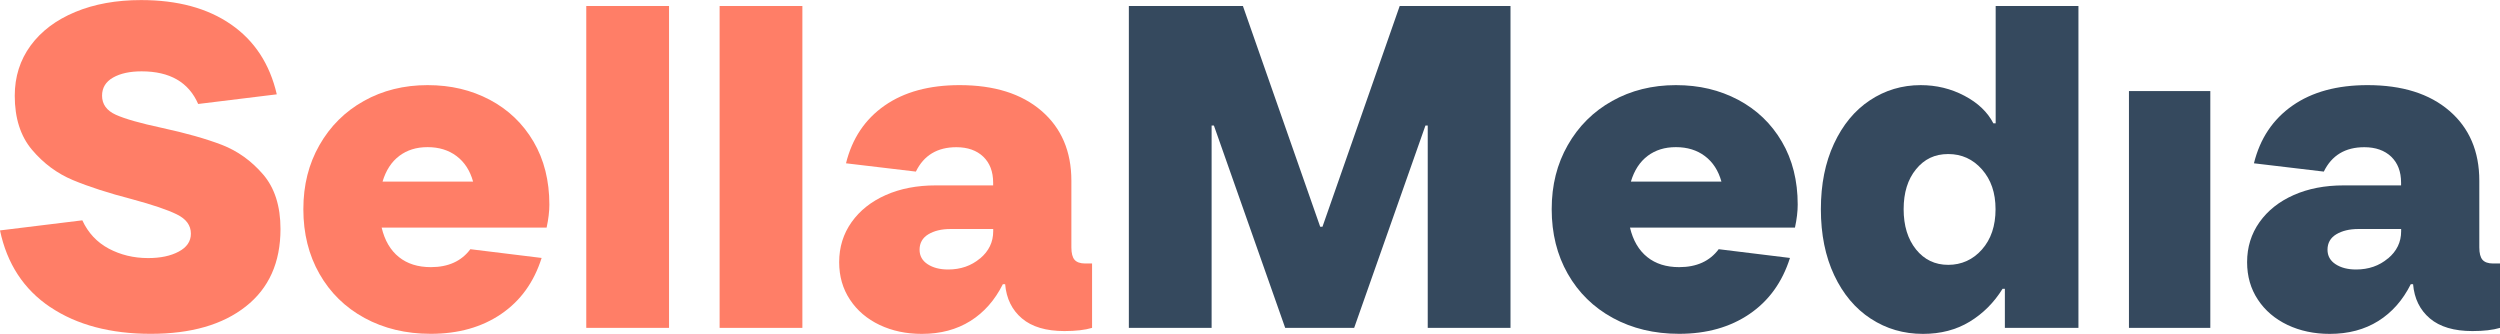
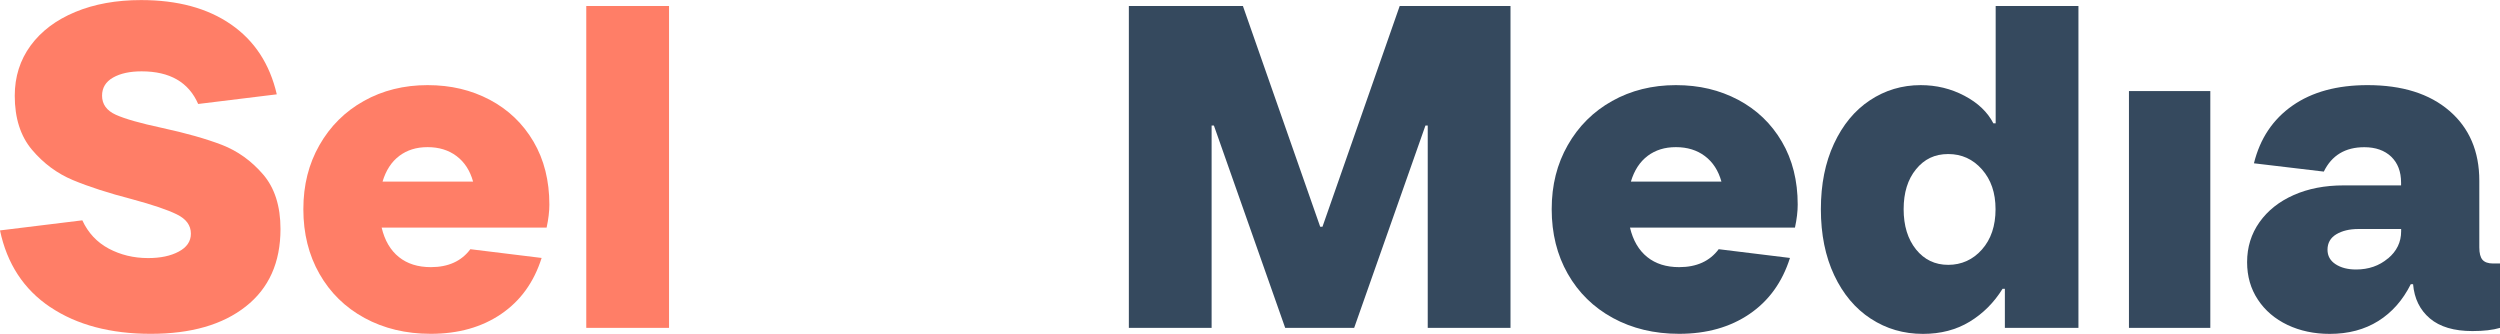
<svg xmlns="http://www.w3.org/2000/svg" id="Layer_1" data-name="Layer 1" viewBox="0 0 391.46 52.27">
  <defs>
    <style>
      .cls-1 {
        fill: #ff7e67;
      }

      .cls-1, .cls-2 {
        stroke-width: 0px;
      }

      .cls-2 {
        fill: #35495e;
      }
    </style>
  </defs>
  <path class="cls-1" d="m7.88,48.1c-4.15-2.78-6.78-6.79-7.88-12.02l12.89-1.58c.91,1.97,2.29,3.44,4.14,4.43,1.85.98,3.9,1.48,6.16,1.48,1.92,0,3.52-.33,4.79-1.01,1.27-.67,1.91-1.61,1.91-2.81,0-1.3-.73-2.3-2.2-3.02-1.46-.72-3.8-1.51-7.02-2.38-3.7-.96-6.78-1.96-9.25-2.99-2.47-1.03-4.61-2.62-6.41-4.75-1.8-2.13-2.7-4.96-2.7-8.46,0-2.98.83-5.59,2.48-7.85,1.66-2.26,3.98-4.01,6.98-5.26,3-1.25,6.44-1.87,10.33-1.87,5.71,0,10.4,1.27,14.08,3.82s6.06,6.19,7.16,10.94l-12.31,1.51c-1.49-3.41-4.44-5.11-8.86-5.11-1.82,0-3.31.32-4.46.97-1.15.65-1.73,1.6-1.73,2.84,0,1.34.72,2.34,2.16,2.99,1.44.65,3.84,1.33,7.2,2.05,3.79.82,6.92,1.71,9.4,2.66,2.47.96,4.62,2.5,6.44,4.61,1.82,2.11,2.74,4.97,2.74,8.57,0,5.23-1.81,9.28-5.44,12.13-3.62,2.86-8.58,4.28-14.87,4.28s-11.58-1.39-15.73-4.18Z" />
  <path class="cls-1" d="m85.61,35.64h-25.85c.48,2.02,1.38,3.55,2.7,4.61,1.32,1.06,2.99,1.58,5,1.58,2.74,0,4.8-.94,6.19-2.81l11.16,1.37c-1.2,3.79-3.31,6.72-6.34,8.78-3.02,2.06-6.7,3.1-11.02,3.1-3.89,0-7.34-.83-10.37-2.48s-5.38-3.96-7.06-6.91c-1.68-2.95-2.52-6.32-2.52-10.12s.84-7.09,2.52-10.04c1.68-2.95,4-5.26,6.95-6.91s6.28-2.48,9.97-2.48,6.85.77,9.76,2.3c2.9,1.54,5.18,3.72,6.84,6.55,1.66,2.83,2.48,6.12,2.48,9.86,0,1.06-.14,2.26-.43,3.6Zm-23.08-11.23c-1.22.91-2.1,2.26-2.63,4.03h14.18c-.48-1.73-1.34-3.06-2.59-4-1.25-.94-2.76-1.4-4.54-1.4s-3.2.46-4.43,1.37Z" />
  <path class="cls-1" d="m104.76,51.34h-12.96V.94h12.96v50.4Z" />
-   <path class="cls-1" d="m125.64,51.34h-12.96V.94h12.96v50.4Z" />
-   <path class="cls-1" d="m171,41.26v10.08c-1.1.33-2.54.5-4.32.5-2.88,0-5.1-.66-6.66-1.98-1.56-1.32-2.44-3.11-2.63-5.36h-.36c-1.25,2.5-2.94,4.42-5.08,5.76-2.14,1.34-4.67,2.02-7.6,2.02-2.45,0-4.66-.47-6.62-1.4-1.97-.94-3.52-2.26-4.64-3.96-1.13-1.7-1.69-3.66-1.69-5.87,0-2.35.65-4.44,1.94-6.26s3.08-3.24,5.36-4.25c2.28-1.01,4.88-1.51,7.81-1.51h9v-.43c0-1.73-.52-3.08-1.55-4.07-1.03-.98-2.44-1.48-4.21-1.48-2.98,0-5.09,1.27-6.34,3.82l-10.94-1.3c.96-3.89,2.98-6.9,6.05-9.04,3.07-2.14,6.98-3.2,11.74-3.2,5.42,0,9.7,1.34,12.82,4.03,3.12,2.69,4.68,6.34,4.68,10.94v10.44c0,.91.17,1.56.5,1.94.33.38.89.58,1.66.58h1.08Zm-17.53-.79c1.37-1.15,2.05-2.57,2.05-4.25v-.36h-6.7c-1.39,0-2.54.28-3.46.83-.91.55-1.37,1.36-1.37,2.41,0,.96.42,1.72,1.26,2.27.84.55,1.91.83,3.2.83,1.97,0,3.64-.58,5-1.73Z" />
+   <path class="cls-1" d="m125.64,51.34h-12.96h12.96v50.4Z" />
  <path class="cls-2" d="m189.72,51.34h-12.96V.94h17.86l12.1,34.56h.36L219.17.94h17.35v50.4h-12.96v-31.68h-.36l-11.16,31.68h-10.8l-11.16-31.68h-.36v31.68Z" />
  <path class="cls-2" d="m281.08,35.64h-25.85c.48,2.02,1.38,3.55,2.7,4.61,1.32,1.06,2.99,1.58,5,1.58,2.74,0,4.8-.94,6.19-2.81l11.16,1.37c-1.2,3.79-3.31,6.72-6.34,8.78-3.02,2.06-6.7,3.1-11.02,3.1-3.89,0-7.34-.83-10.37-2.48s-5.38-3.96-7.06-6.91c-1.68-2.95-2.52-6.32-2.52-10.12s.84-7.09,2.52-10.04c1.68-2.95,4-5.26,6.95-6.91s6.28-2.48,9.97-2.48,6.85.77,9.76,2.3c2.9,1.54,5.18,3.72,6.84,6.55,1.66,2.83,2.48,6.12,2.48,9.86,0,1.06-.14,2.26-.43,3.6Zm-23.08-11.23c-1.22.91-2.1,2.26-2.63,4.03h14.18c-.48-1.73-1.34-3.06-2.59-4-1.25-.94-2.76-1.4-4.54-1.4s-3.2.46-4.43,1.37Z" />
  <path class="cls-2" d="m292.93,49.9c-2.42-1.58-4.33-3.85-5.72-6.8-1.39-2.95-2.09-6.4-2.09-10.33s.68-7.31,2.05-10.26,3.24-5.22,5.62-6.8c2.38-1.58,5.03-2.38,7.96-2.38,2.45,0,4.73.55,6.84,1.66,2.11,1.11,3.62,2.54,4.54,4.32h.36V.94h12.96v50.4h-11.52v-6.12h-.36c-1.34,2.16-3.06,3.88-5.15,5.15-2.09,1.27-4.52,1.91-7.31,1.91-3.02,0-5.75-.79-8.17-2.38Zm17.42-10.84c1.42-1.61,2.12-3.71,2.12-6.3s-.71-4.62-2.12-6.23c-1.42-1.61-3.18-2.41-5.29-2.41s-3.74.79-5.04,2.38-1.94,3.67-1.94,6.26.65,4.69,1.94,6.3c1.3,1.61,2.98,2.41,5.04,2.41s3.88-.8,5.29-2.41Z" />
  <path class="cls-2" d="m346.1,51.34h-12.74V14.26h12.74v37.08Z" />
  <path class="cls-2" d="m391.46,41.26v10.08c-1.1.33-2.54.5-4.32.5-2.88,0-5.1-.66-6.66-1.98-1.56-1.32-2.44-3.11-2.63-5.36h-.36c-1.25,2.5-2.94,4.42-5.08,5.76-2.14,1.34-4.67,2.02-7.6,2.02-2.45,0-4.66-.47-6.62-1.4-1.97-.94-3.52-2.26-4.64-3.96-1.13-1.7-1.69-3.66-1.69-5.87,0-2.35.65-4.44,1.94-6.26s3.08-3.24,5.36-4.25c2.28-1.01,4.88-1.51,7.81-1.51h9v-.43c0-1.73-.52-3.08-1.55-4.07-1.03-.98-2.44-1.48-4.21-1.48-2.98,0-5.09,1.27-6.34,3.82l-10.94-1.3c.96-3.89,2.98-6.9,6.05-9.04,3.07-2.14,6.98-3.2,11.74-3.2,5.42,0,9.7,1.34,12.82,4.03,3.12,2.69,4.68,6.34,4.68,10.94v10.44c0,.91.17,1.56.5,1.94.33.38.89.58,1.66.58h1.08Zm-17.53-.79c1.37-1.15,2.05-2.57,2.05-4.25v-.36h-6.7c-1.39,0-2.54.28-3.46.83-.91.55-1.37,1.36-1.37,2.41,0,.96.42,1.72,1.26,2.27.84.55,1.91.83,3.2.83,1.97,0,3.64-.58,5-1.73Z" />
</svg>